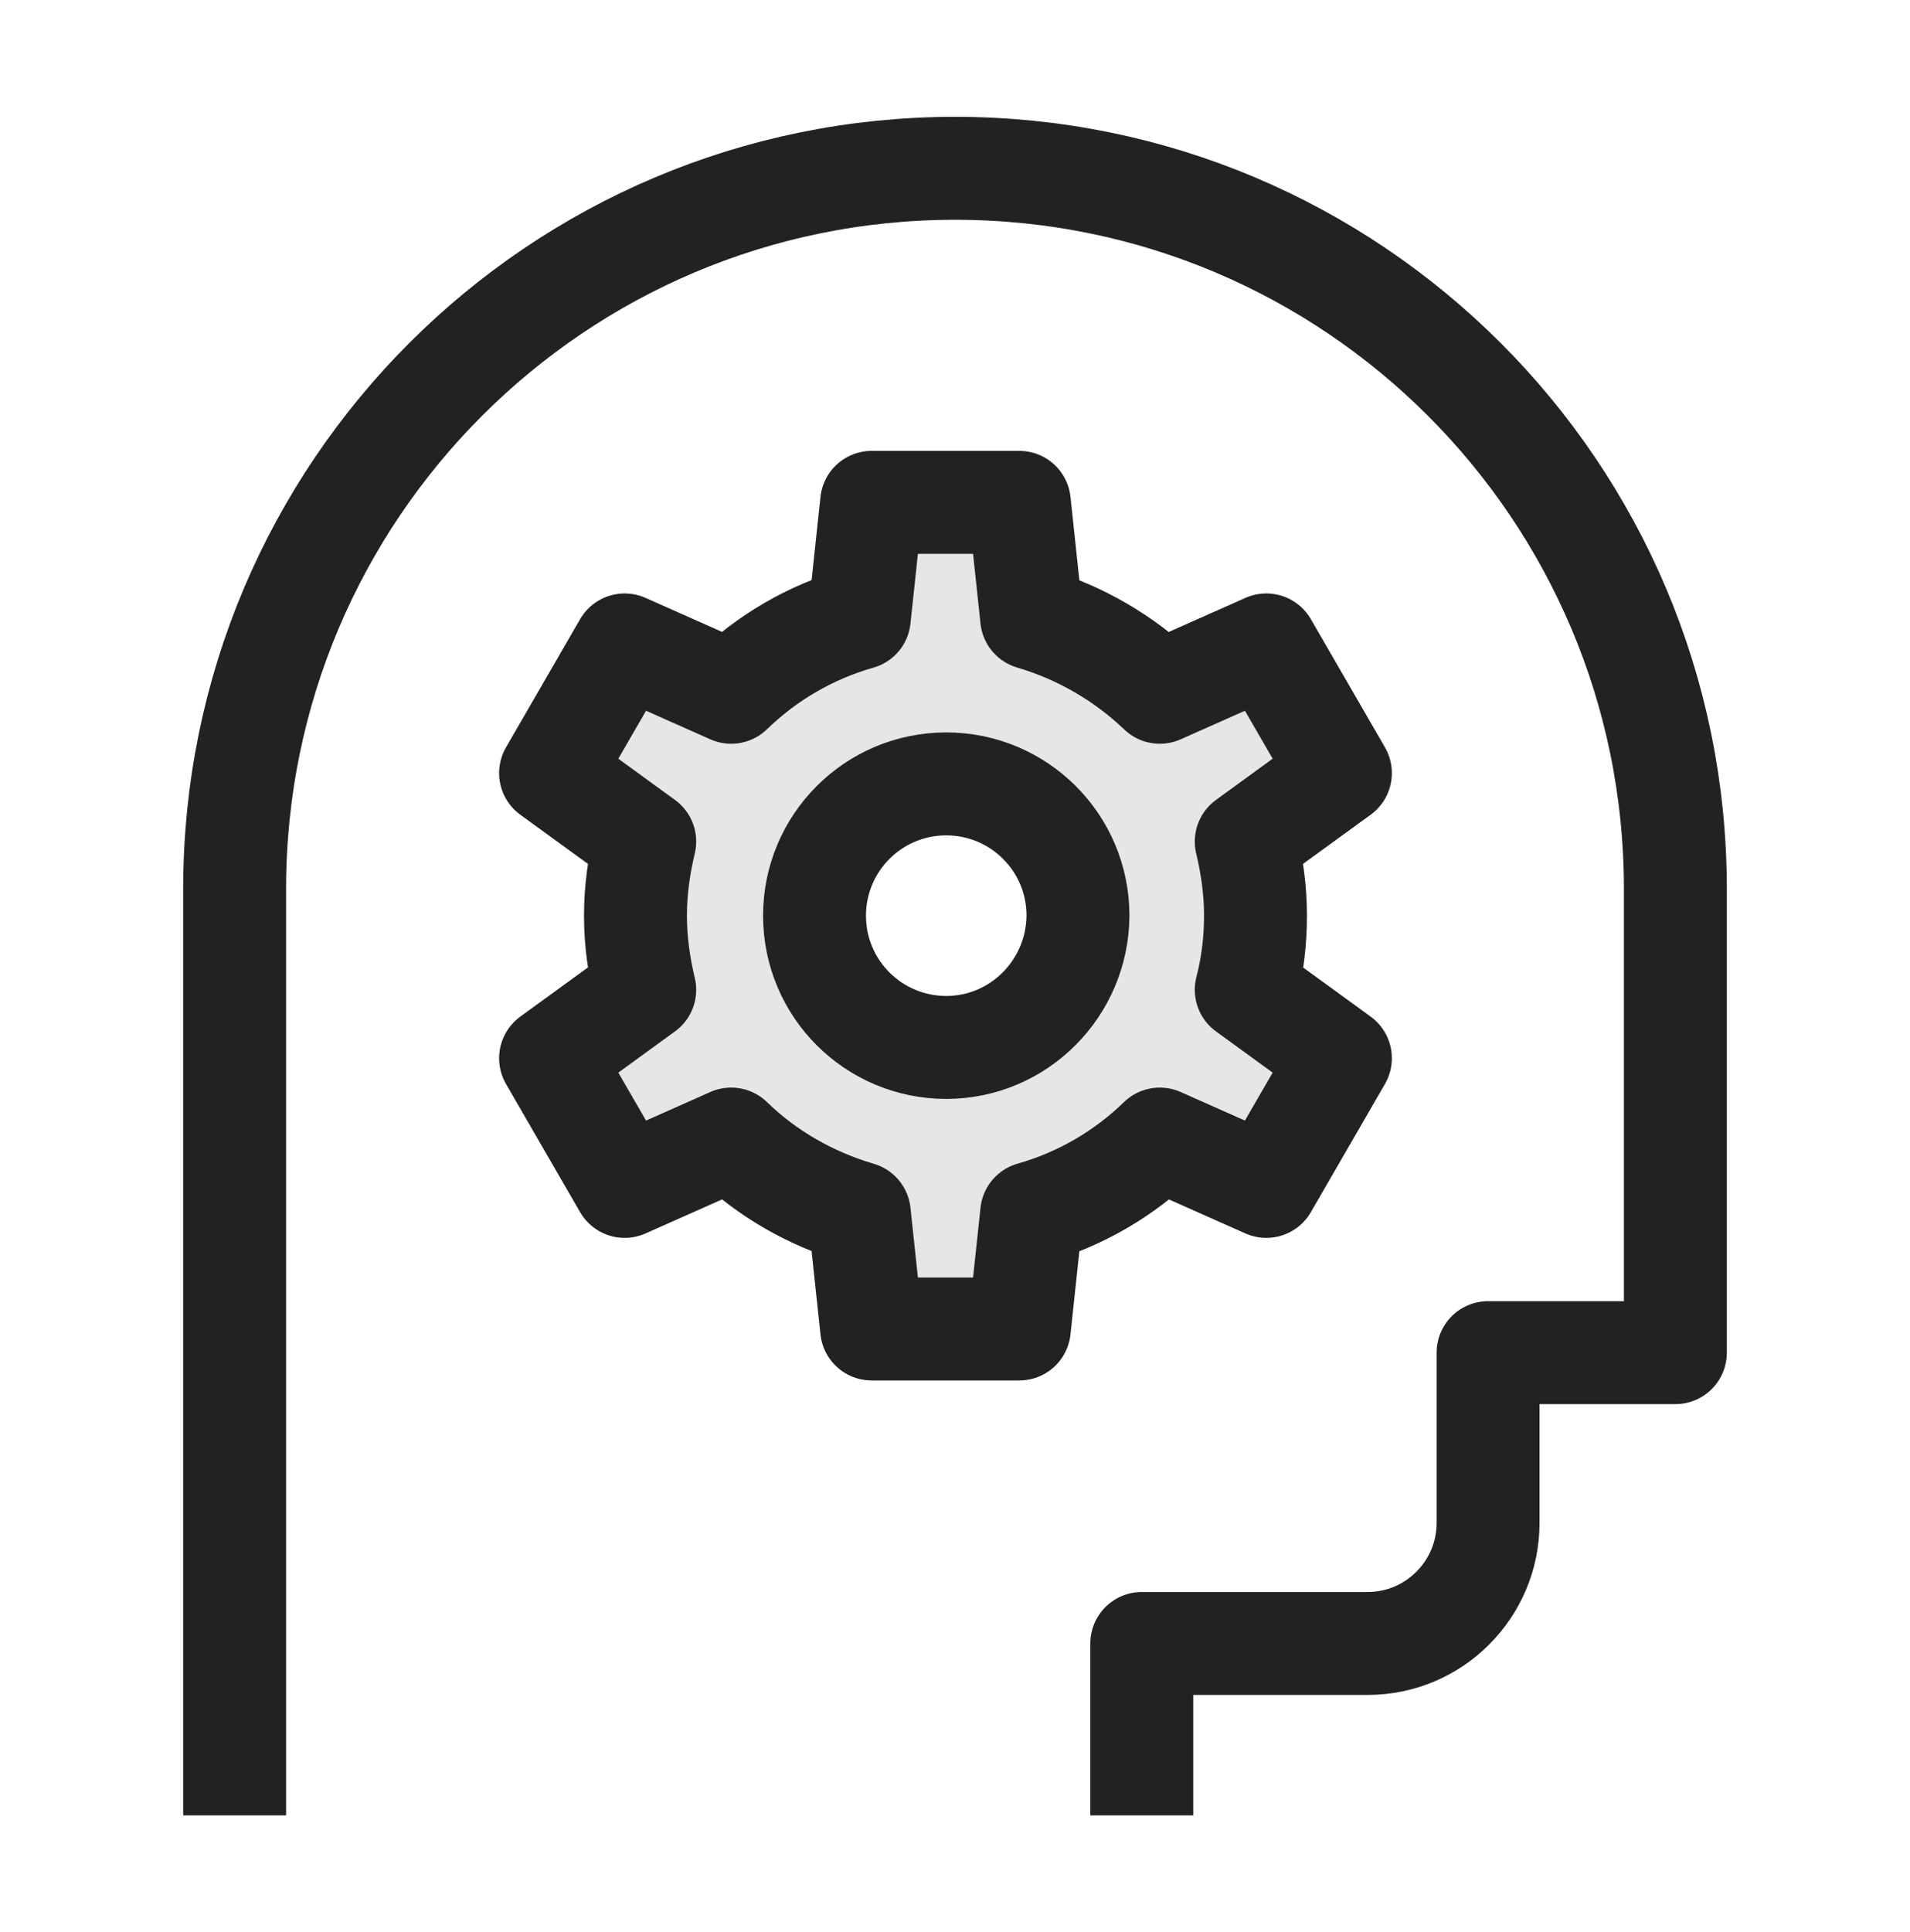
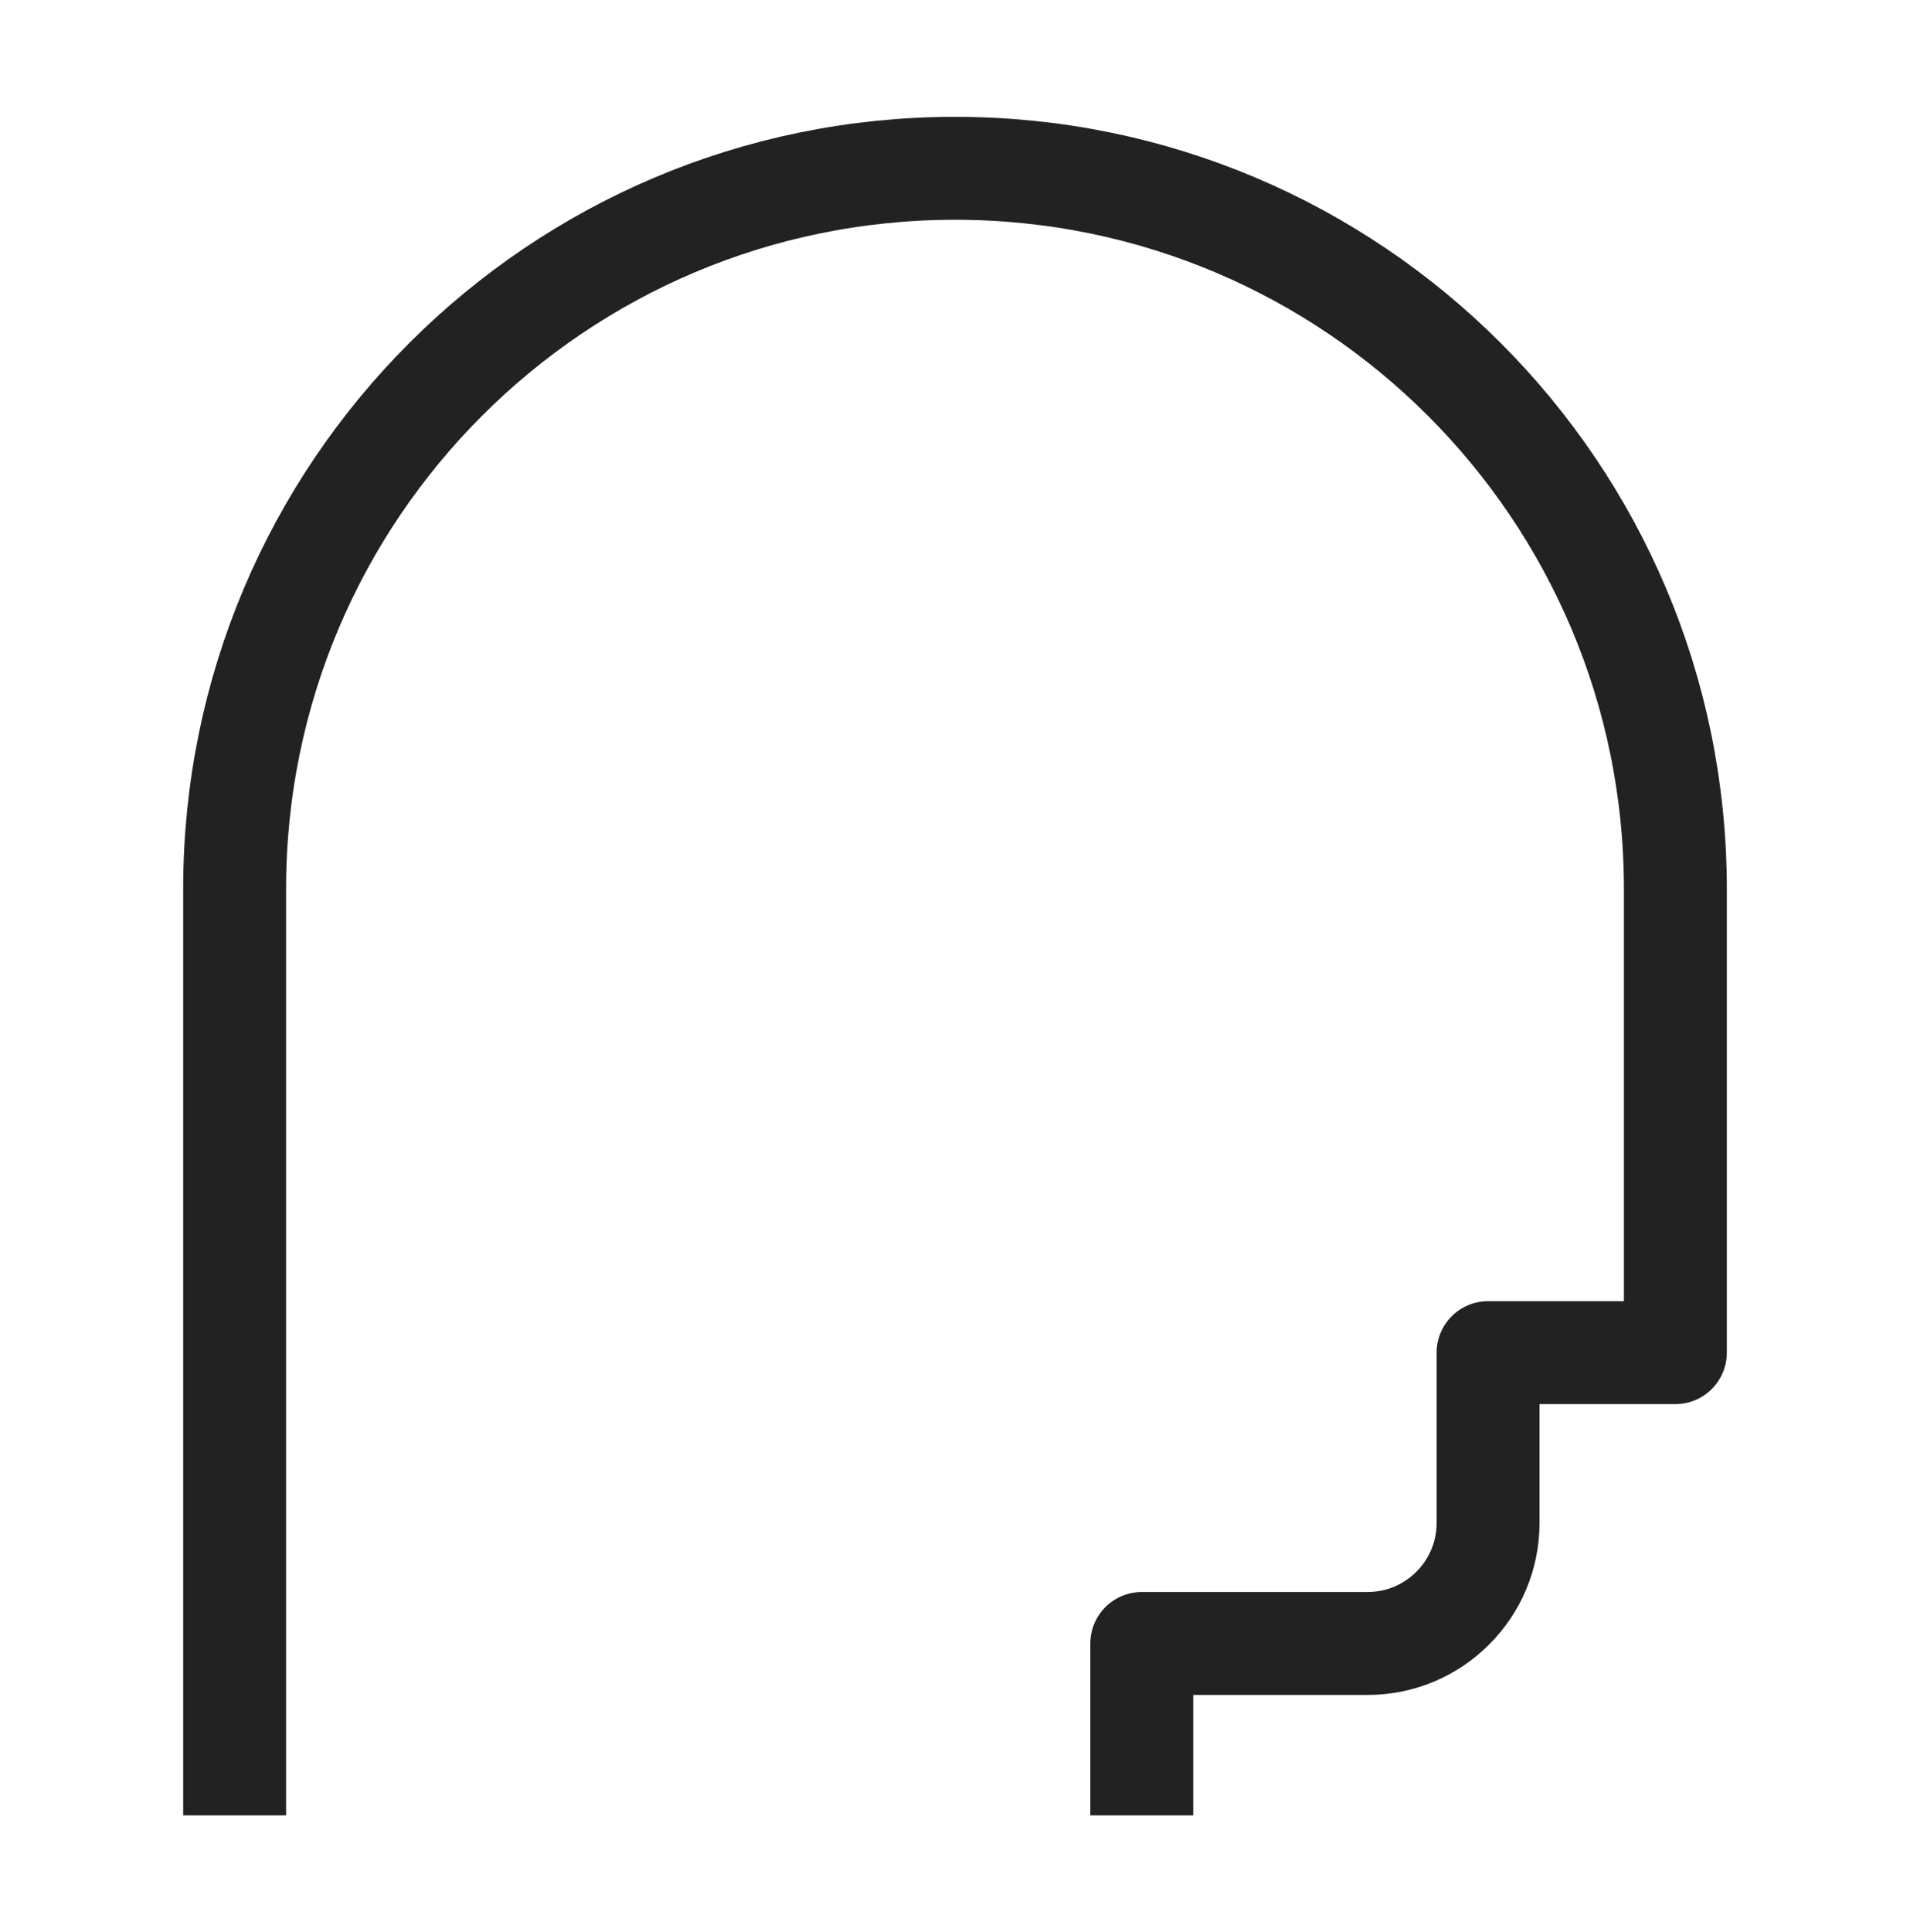
<svg xmlns="http://www.w3.org/2000/svg" version="1.1" id="icon" x="0px" y="0px" viewBox="0 0 37.12 37.54" style="enable-background:new 0 0 37.12 37.54;" xml:space="preserve">
  <style type="text/css">
	.st0{fill:none;stroke:#222222;stroke-width:2;stroke-linejoin:round;stroke-miterlimit:10;}
	.st1{fill:#E6E6E6;stroke:#222222;stroke-width:2;stroke-linejoin:round;stroke-miterlimit:10;}
</style>
  <path class="st0" d="M4.56,35.27v-18c0-7.73,6.27-14,14-14l0,0c7.73,0,14,6.27,14,14v9.01h-3.64v3.31c0,1.29-1.05,2.34-2.34,2.34  h-4.39v3.34" />
-   <path class="st1" d="M24.4,17.79c0-0.5-0.07-0.98-0.18-1.44l1.83-1.33l-1.44-2.49l-2.07,0.92c-0.69-0.66-1.54-1.16-2.49-1.44  l-0.24-2.25h-2.87l-0.24,2.25c-0.95,0.27-1.8,0.77-2.49,1.44l-2.07-0.92l-1.44,2.49l1.83,1.33c-0.11,0.46-0.18,0.94-0.18,1.44  c0,0.5,0.07,0.98,0.18,1.44l-1.83,1.33l1.44,2.49l2.07-0.92c0.69,0.67,1.54,1.16,2.49,1.44l0.24,2.25h2.87l0.24-2.25  c0.95-0.27,1.8-0.77,2.49-1.44l2.07,0.92l1.44-2.49l-1.83-1.33C24.34,18.77,24.4,18.29,24.4,17.79z M18.39,20.35  c-1.41,0-2.56-1.14-2.56-2.56c0-1.41,1.14-2.56,2.56-2.56c1.41,0,2.56,1.14,2.56,2.56C20.94,19.2,19.8,20.35,18.39,20.35z" />
</svg>